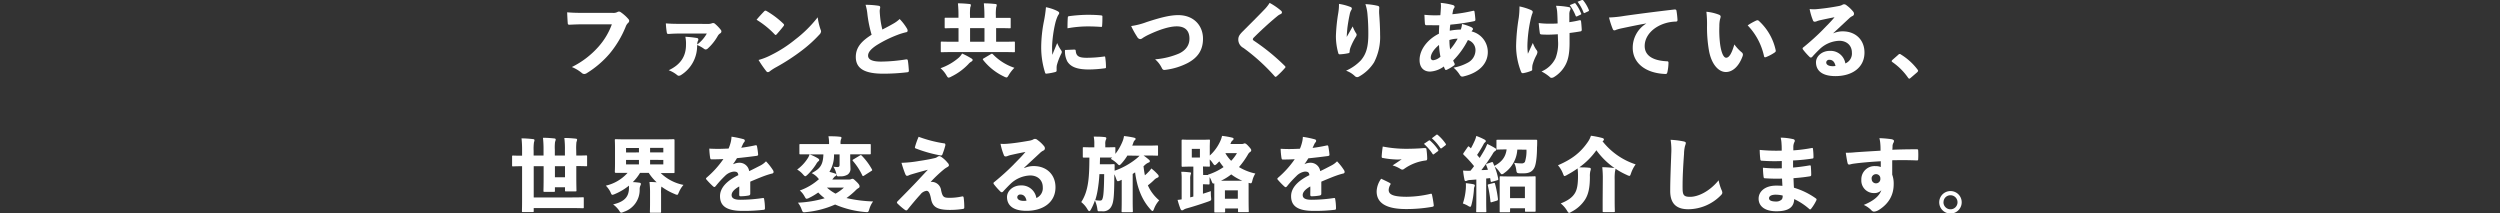
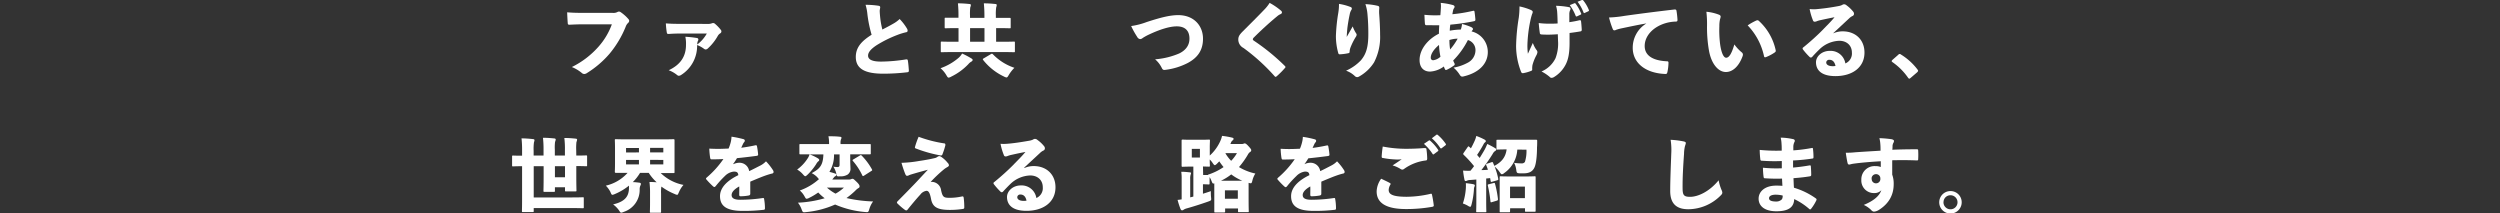
<svg xmlns="http://www.w3.org/2000/svg" id="レイヤー_1" data-name="レイヤー 1" viewBox="0 0 867.87 74.08">
  <rect x="0" y="0" width="867.87" height="74.08" fill="#333333" stroke="none" />
  <defs>
    <style>.cls-1{fill:#fff;}</style>
  </defs>
  <path class="cls-1" d="M202.33,8.44c-1.71,0-3.48.09-4.57.14-.5,0-.64-.08-.67-.56-.08-1-.17-2.6-.2-3.75,1.52.14,3.14.2,5.41.2h10.33a3,3,0,0,0,1.74-.31.87.87,0,0,1,.5-.14,1,1,0,0,1,.59.2,13.82,13.82,0,0,1,2.72,2.43,1,1,0,0,1,.25.59A1.09,1.09,0,0,1,218,8a3.32,3.32,0,0,0-.82,1.34,35.36,35.36,0,0,1-5.54,9.27,33.71,33.71,0,0,1-7.84,6.72,1.77,1.77,0,0,1-1,.36,1.39,1.39,0,0,1-.9-.42,13.18,13.18,0,0,0-3.39-2,30,30,0,0,0,9.38-7.2,24.1,24.1,0,0,0,4.51-7.62Z" />
  <path class="cls-1" d="M245.53,8.3a3.79,3.79,0,0,0,1.63-.22,1,1,0,0,1,.42-.08.92.92,0,0,1,.5.16,13.78,13.78,0,0,1,2.16,2.22.8.8,0,0,1,.19.53.78.78,0,0,1-.36.64,2.52,2.52,0,0,0-.9.93,17.32,17.32,0,0,1-3.5,4.39,1.14,1.14,0,0,1-.7.31,1.11,1.11,0,0,1-.59-.25A9.69,9.69,0,0,0,242,15.64,11.9,11.9,0,0,1,236.49,26a1.71,1.71,0,0,1-.84.31A1.13,1.13,0,0,1,235,26a10.25,10.25,0,0,0-2.86-1.62c4.28-2,6-5,6-8.8a11.49,11.49,0,0,0-.22-2.82,36.58,36.58,0,0,1,4.06.44.52.52,0,0,1,.45.54.8.8,0,0,1-.11.39,2.46,2.46,0,0,0-.26,1.31,12.36,12.36,0,0,0,3.31-3.8l-9.1,0c-1.68,0-2.94.06-4,.14-.5,0-.7,0-.78-.44a27.66,27.66,0,0,1-.34-3.22c1.46.11,2.49.16,4.51.16Z" />
-   <path class="cls-1" d="M271.88,8.16c.2.2.31.34.31.51a1,1,0,0,1-.23.45c-.64.84-1.65,2-2.29,2.74-.17.17-.28.28-.42.28s-.23-.11-.39-.28a30.57,30.57,0,0,0-6.22-5c.81-1,1.85-2.1,2.63-2.92.17-.16.28-.25.45-.25a1.06,1.06,0,0,1,.45.17A30.09,30.09,0,0,1,271.88,8.16Zm-4.14,10.92A44.06,44.06,0,0,0,276,13.76,42.54,42.54,0,0,0,283.86,6a21.22,21.22,0,0,0,1,4.26,1.57,1.57,0,0,1,.17.64,1.7,1.7,0,0,1-.56,1.09,45.61,45.61,0,0,1-6.27,5.66,71.82,71.82,0,0,1-8.71,5.65,16.84,16.84,0,0,0-2.27,1.46,1,1,0,0,1-.64.28.62.62,0,0,1-.48-.22,37.39,37.39,0,0,1-2.77-4A21.81,21.81,0,0,0,267.74,19.08Z" />
  <path class="cls-1" d="M305,2c.39.06.56.23.56.54s-.17.81-.17,1.26.08,1.34.14,2a29,29,0,0,0,.78,4.45c1.32-.67,2.75-1.43,3.73-2a10.57,10.57,0,0,0,2.27-1.65,17.41,17.41,0,0,1,2.57,3.36,1.37,1.37,0,0,1,.2.67.53.53,0,0,1-.51.56,21.65,21.65,0,0,0-3,.92,41.49,41.49,0,0,0-7.31,3.62c-1.88,1.26-2.91,2.4-2.91,3.58s1.09,2.1,4.62,2.07a57.32,57.32,0,0,0,8.37-.73c.53-.11.76,0,.81.34.17.92.28,2.32.36,3.47,0,.45-.13.56-.5.62a69.78,69.78,0,0,1-8.37.5c-6.36,0-9.55-1.68-9.55-5.82,0-3.5,2.27-5.66,5.49-7.7a42.58,42.58,0,0,1-1.46-7.11,16.21,16.21,0,0,0-.64-3.28A29.62,29.62,0,0,1,305,2Z" />
  <path class="cls-1" d="M332.75,9.76H332c-2.57,0-3.47.06-3.66.06-.37,0-.4,0-.4-.4V6.51c0-.33,0-.36.4-.36.19,0,1.09,0,3.66,0h.73V5.42a38.59,38.59,0,0,0-.19-4.26c1.37,0,2.68.09,4,.23.34,0,.5.19.5.36a3,3,0,0,1-.22.84,18.88,18.88,0,0,0-.08,2.83V6.2h5V5.42c0-1.54-.06-2.66-.2-4.26,1.34,0,2.69.09,4,.23.34,0,.48.19.48.36a3.82,3.82,0,0,1-.2.84,16.78,16.78,0,0,0-.11,2.83V6.2h1.09c2.61,0,3.5,0,3.7,0s.36,0,.36.36V9.42c0,.37,0,.4-.36.4s-1.09-.06-3.7-.06H345.8v4.73h2.74c2.38,0,3.2-.05,3.39-.05.37,0,.39,0,.39.39v2.94c0,.33,0,.36-.39.36-.19,0-1-.05-3.39-.05H330.37c-2.38,0-3.22.05-3.39.05-.36,0-.39,0-.39-.36V14.83c0-.37,0-.39.39-.39.17,0,1,.05,3.39.05h2.38Zm4.48,10.53c.31.19.42.33.42.53s-.17.42-.47.59a3.49,3.49,0,0,0-1,.84,20.54,20.54,0,0,1-6,4.37,2.17,2.17,0,0,1-.87.33c-.28,0-.45-.28-.81-.89a9.36,9.36,0,0,0-2-2.38A19.45,19.45,0,0,0,332.86,20,6.51,6.51,0,0,0,334,18.58,30.18,30.18,0,0,1,337.23,20.29Zm-.47-5.8h5V9.76h-5ZM344,18.78c.33-.2.44-.17.73.11a18.52,18.52,0,0,0,7.42,4.65A12.49,12.49,0,0,0,350.22,26c-.36.61-.53.89-.81.89a2.29,2.29,0,0,1-.84-.3,20.2,20.2,0,0,1-7.25-5.74c-.22-.31-.17-.4.17-.59Z" />
-   <path class="cls-1" d="M366.88,3.74c.68.34.82.53.82.81s-.26.53-.51,1a14.32,14.32,0,0,0-.87,2.57,42.71,42.71,0,0,0-1.09,8c0,.93,0,1.91.09,2.92.5-1.26.89-2.19,1.68-4.09a13.39,13.39,0,0,0,1.37,2.49,1.53,1.53,0,0,1,.25.59,1.8,1.8,0,0,1-.25.7,20.76,20.76,0,0,0-1.49,3.92,5.47,5.47,0,0,0-.08,1.09c0,.31,0,.67,0,.84s-.11.31-.45.42a20.18,20.18,0,0,1-3,.56.4.4,0,0,1-.53-.28,29,29,0,0,1-1.37-8.85,47.58,47.58,0,0,1,.92-8.93,43.42,43.42,0,0,0,.73-5A15.63,15.63,0,0,1,366.88,3.74Zm6.05,13.47c.39,0,.48.14.51.42.16,1.85,1.06,2.43,3.83,2.43a43.77,43.77,0,0,0,6-.44c.34-.06.37,0,.42.36a24,24,0,0,1,.25,3.28c0,.33,0,.42-.56.47a43.54,43.54,0,0,1-5.32.39c-4.11,0-6.32-.86-7.53-2.77a7.44,7.44,0,0,1-.81-4ZM370.69,6.09c0-.33.14-.42.37-.47a52.6,52.6,0,0,1,6.32-.48c2.05,0,3.36.06,4.54.17.7.05.78.14.78.39,0,1.06,0,2.13-.11,3.28,0,.3-.14.39-.36.36-1.63-.11-2.94-.17-4.76-.17a39.73,39.73,0,0,0-6.89.65C370.58,8.33,370.61,7,370.69,6.09Z" />
  <path class="cls-1" d="M398.13,7.63C402.56,6.2,406,5.25,409,5.25c5.57,0,8.62,3.78,8.62,8.18,0,4.06-1.9,6.61-5.29,8.43a23.08,23.08,0,0,1-7.7,2.38c-.73.11-1,0-1.32-.65a9.13,9.13,0,0,0-2.32-3,26.48,26.48,0,0,0,8.29-2c2.12-1,3.64-2.66,3.64-5.18s-1.29-4.26-4.4-4.26c-2.55,0-6,1.12-9.63,2.83a17.43,17.43,0,0,0-2.19,1.2,1.51,1.51,0,0,1-.92.4,1.4,1.4,0,0,1-1-.76,28.75,28.75,0,0,1-2.1-3.78A25.22,25.22,0,0,0,398.13,7.63Z" />
  <path class="cls-1" d="M444.78,3.77a.85.85,0,0,1,.25.5.67.67,0,0,1-.45.62,4.43,4.43,0,0,0-1.2.75C440.5,8,437.53,10.77,435.29,13a1.1,1.1,0,0,0-.37.62c0,.19.09.33.39.53A72.2,72.2,0,0,1,446,22.86c.17.17.25.28.25.42s-.08.2-.22.37a30,30,0,0,1-2.69,2.71c-.22.2-.36.31-.53.31s-.22-.08-.36-.25a67.68,67.68,0,0,0-10.78-9.77,3.28,3.28,0,0,1-1.8-2.89c0-1.06.4-1.68,1.4-2.71,2.69-2.69,5.35-5.32,7.59-7.67A13,13,0,0,0,440.75,1,22.68,22.68,0,0,1,444.78,3.77Z" />
  <path class="cls-1" d="M468.69,2.37c.45.14.59.33.59.59a.94.94,0,0,1-.2.56A4.34,4.34,0,0,0,468.55,5c-.36,1.63-.62,3.25-.81,4.71-.09,1-.2,2.12-.22,3.1.72-1.26,1.37-2.38,2.07-3.64a11.43,11.43,0,0,0,1.17,2.38.85.85,0,0,1,.2.51,1.61,1.61,0,0,1-.31.78,21.82,21.82,0,0,0-1.76,3.47,4.83,4.83,0,0,0-.37,1.57c0,.42-.11.51-.44.59a18.83,18.83,0,0,1-3,.39.5.5,0,0,1-.5-.42,21.78,21.78,0,0,1-.82-6,60.25,60.25,0,0,1,.82-7.95,18.17,18.17,0,0,0,.25-3.14A18.66,18.66,0,0,1,468.69,2.37ZM478.18,2c.62.14.67.39.62,1a12.62,12.62,0,0,0,0,2.1c.14,1.79.3,4.54.3,7A19.12,19.12,0,0,1,477,21.66a14.47,14.47,0,0,1-5.18,4.9,1.46,1.46,0,0,1-.7.22,1.27,1.27,0,0,1-.84-.42,8.34,8.34,0,0,0-3-1.82,16,16,0,0,0,5.16-3.61c1.68-2,2.57-4.31,2.57-9a72.5,72.5,0,0,0-.33-7.39A15,15,0,0,0,474,1.44,23,23,0,0,1,478.18,2Z" />
  <path class="cls-1" d="M504.25,1.72c.53.14.7.37.7.62a.85.85,0,0,1-.2.53,2,2,0,0,0-.33.84c-.09.34-.14.73-.23,1.23a53.06,53.06,0,0,0,7.12-1.17c.36-.09.53,0,.56.28.14.84.25,2,.3,2.6s-.13.65-.7.76a71.49,71.49,0,0,1-8,1.15,18,18,0,0,0-.19,2.1,22.84,22.84,0,0,1,3.83-.4,6.7,6.7,0,0,0,.42-1.93,18.07,18.07,0,0,1,3.22,1.09c.37.2.59.42.59.65a.54.54,0,0,1-.11.33,3.92,3.92,0,0,0-.37.51,7.35,7.35,0,0,1,5.63,7.14c0,4.09-3.08,7.19-8.31,8.45a2.22,2.22,0,0,1-.54.09c-.44,0-.67-.25-1-.79a10.45,10.45,0,0,0-2.05-2.32,16.14,16.14,0,0,0,4.93-1.71,4.89,4.89,0,0,0,2.69-4.45,3.62,3.62,0,0,0-2.63-3.42A28.05,28.05,0,0,1,504.47,21c.12.36.28.64.45,1a.74.74,0,0,1,.09.31.61.61,0,0,1-.34.48,14.72,14.72,0,0,1-2.35,1.4,1.18,1.18,0,0,1-.37.11.37.37,0,0,1-.3-.22,6.48,6.48,0,0,1-.42-1,8.82,8.82,0,0,1-4.79,1.77c-2.21,0-3.64-1.43-3.64-4,0-3.81,3-7.33,6.72-9.15,0-1,.06-2,.11-2.94-1.23.05-2,0-2.57,0-.73,0-1.29,0-1.85,0-.34,0-.54-.17-.56-.62-.09-1-.11-2-.17-3a37.8,37.8,0,0,0,5.54.14c.09-1,.17-2.22.2-3A7.82,7.82,0,0,0,500.14,1,24,24,0,0,1,504.25,1.72ZM496.69,20a.83.83,0,0,0,.81.92,4.55,4.55,0,0,0,2.55-1.23,25.14,25.14,0,0,1-.5-4.09C497.7,17.15,496.69,18.75,496.69,20Zm9.3-6.58a9.92,9.92,0,0,0-2.83.47,20.75,20.75,0,0,0,.25,3.28A21.3,21.3,0,0,0,506,13.46Z" />
  <path class="cls-1" d="M531.3,3.4c.5.23.78.4.78.76a1.76,1.76,0,0,1-.22.73,21.55,21.55,0,0,0-.62,2.38,46.76,46.76,0,0,0-1,8.31,20.53,20.53,0,0,0,.17,3.08c.53-1.14,1-2.18,1.71-3.75a10.1,10.1,0,0,0,1.23,2.38,1.33,1.33,0,0,1,.37.81,3,3,0,0,1-.4,1.15A16,16,0,0,0,532,22.56a6.9,6.9,0,0,0-.09.78,7,7,0,0,0,0,.81c0,.23-.08.34-.44.48a13,13,0,0,1-2.61.75.64.64,0,0,1-.81-.42A24.62,24.62,0,0,1,526.31,16a67.24,67.24,0,0,1,.93-9.85,29.46,29.46,0,0,0,.25-3.92A20.16,20.16,0,0,1,531.3,3.4Zm9.49,8.49c-1.23.08-2.32.14-3.19.14s-1.48,0-2.35-.06c-.45,0-.67-.17-.7-.47-.14-.93-.28-2.16-.39-3.5a28.33,28.33,0,0,0,3.77.22c.76,0,1.88,0,2.8-.08-.05-2-.08-2.86-.16-4a9.94,9.94,0,0,0-.4-2.13,28.28,28.28,0,0,1,4.54.48c.39.11.5.31.5.53a1.48,1.48,0,0,1-.22.67,3.55,3.55,0,0,0-.2,1.32c0,.76,0,1.74,0,2.69,1.31-.2,2.4-.39,3.41-.65.42-.08.59,0,.65.28.11.84.19,1.91.25,2.94,0,.45-.14.56-.42.62-1.12.2-2.41.39-3.81.56l0,3.5c0,3.58-.48,5.71-1.29,7.34a10.85,10.85,0,0,1-4,4.39,1.78,1.78,0,0,1-.9.34.84.84,0,0,1-.73-.34,14.81,14.81,0,0,0-2.82-1.87A9.51,9.51,0,0,0,540,20.2a14.25,14.25,0,0,0,.87-6Zm5.74-10.75c.2-.09.31-.06.45.14a14.45,14.45,0,0,1,1.87,3.33.28.28,0,0,1-.14.47l-1.23.59c-.25.11-.39.06-.5-.19a15.65,15.65,0,0,0-2.05-3.7ZM549.16,0c.2-.08.31,0,.48.17a12.8,12.8,0,0,1,1.9,3.22c.11.23.11.42-.17.53l-1.17.54a.76.76,0,0,1-.25.08c-.12,0-.17-.08-.23-.22a14.33,14.33,0,0,0-2.07-3.7Z" />
  <path class="cls-1" d="M571.48,8.14c-3.47.61-6,1.17-8.48,1.68a19.17,19.17,0,0,0-1.88.5,1.56,1.56,0,0,1-.7.22c-.2,0-.42-.11-.56-.47a28.51,28.51,0,0,1-1.29-4A39.89,39.89,0,0,0,564,5.5c4.12-.58,9.8-1.34,17.36-2.21.42,0,.56.14.62.39a29.07,29.07,0,0,1,.36,3.22c0,.48-.17.59-.59.59a14.21,14.21,0,0,0-3.3.48c-4.62,1.29-7.5,4.53-7.5,8,0,3.19,2.63,5,7.42,5.29.53,0,.86,0,.84.53a16.08,16.08,0,0,1-.37,3.22c-.11.45-.22.7-.7.67-6.89-.25-11.34-3.81-11.34-9.07a9.84,9.84,0,0,1,4.68-8.43Z" />
  <path class="cls-1" d="M596.76,5.11c.34.14.56.37.56.59a3,3,0,0,1-.19.9,10.18,10.18,0,0,0-.26,2.46,39.33,39.33,0,0,0,.17,5.46c.34,3.33,1.18,5.52,2.19,5.52s1.9-1.38,2.85-4.62a14.16,14.16,0,0,0,2.58,2.77,1,1,0,0,1,.39.75,1.58,1.58,0,0,1-.11.56C603.68,23,601.5,25,599.14,25c-2.57,0-5.06-2.71-5.9-7.58A47,47,0,0,1,592.59,9a37.88,37.88,0,0,0-.22-4.92A16.27,16.27,0,0,1,596.76,5.11Zm13,2a.73.73,0,0,1,.34-.08.67.67,0,0,1,.42.16,19.24,19.24,0,0,1,5.91,10.25c.08.42-.06.56-.36.79a15.48,15.48,0,0,1-3,1.59c-.39.14-.62.09-.7-.36A22.17,22.17,0,0,0,606.7,8.81,20.55,20.55,0,0,1,609.75,7.1Z" />
  <path class="cls-1" d="M636.47,11.55a7.91,7.91,0,0,1,3.19-.67c4.56,0,7.59,3,7.59,7.36,0,5.18-4.23,8.18-10.08,8.18-4.76,0-6.75-2-6.75-4.82,0-2,2-3.94,4.79-3.94a5.17,5.17,0,0,1,5.4,4.36,3.71,3.71,0,0,0,2.27-3.78c0-2.43-1.76-4.08-4.37-4.08a10.35,10.35,0,0,0-6.86,2.94c-.67.64-1.85,1.84-2.43,2.52-.23.25-.4.36-.59.36a.79.79,0,0,1-.53-.31,21.54,21.54,0,0,1-2.22-2.52.47.47,0,0,1,.17-.73c2.27-1.84,4.68-4,6.55-5.9,1.6-1.66,3-3,4.26-4.54-1.65.31-3.33.67-4.82,1a8,8,0,0,0-1.28.36,2,2,0,0,1-.73.2c-.34,0-.56-.11-.7-.56a20.83,20.83,0,0,1-1.12-3.84,13.19,13.19,0,0,0,2.15.06,76.29,76.29,0,0,0,7.76-1.07,4.91,4.91,0,0,0,1.34-.39,1.39,1.39,0,0,1,.62-.25,1.27,1.27,0,0,1,.95.36A11.83,11.83,0,0,1,643.3,4a1.18,1.18,0,0,1,.31.79.8.8,0,0,1-.48.75,4.16,4.16,0,0,0-1.2.84l-5.52,5.13Zm-1.37,9.21a1,1,0,0,0-1.13.9c0,.67.59,1.29,2.22,1.32a4.67,4.67,0,0,0,1-.09C636.91,21.55,636.22,20.76,635.1,20.76Z" />
  <path class="cls-1" d="M659,19a.59.59,0,0,1,.9-.08,21,21,0,0,1,5.71,5.15c.22.28.25.39.25.5s-.08.31-.36.56L663.32,27c-.25.22-.39.31-.5.31s-.28-.09-.45-.34a21.33,21.33,0,0,0-5.41-5.4c-.16-.14-.28-.26-.28-.34s.06-.2.25-.42Z" />
  <path class="cls-1" d="M200.06,54c2.35,0,3.16-.05,3.36-.05.36,0,.39,0,.39.39v3c0,.34,0,.37-.39.37-.2,0-1-.06-3.36-.06v3.39c0,3.08.06,4.82.06,5,0,.37,0,.4-.4.4H196.5c-.33,0-.36,0-.36-.4V65h-3.5v1.21c0,.36,0,.39-.39.39h-3.19c-.37,0-.4,0-.4-.39,0-.2.06-1.85.06-4.87V57.7h-3.44V68.54h13.18c2.69,0,3.62-.06,3.81-.06.37,0,.39,0,.39.37V71.9c0,.36,0,.39-.39.39-.19,0-1.12-.06-3.81-.06H185.28v1c0,.36,0,.39-.4.39h-3.33c-.33,0-.36,0-.36-.39,0-.2.05-1.43.05-3.84V57.7c-2.12,0-2.91.06-3.08.06-.36,0-.39,0-.39-.37v-3c0-.36,0-.39.39-.39.17,0,1,.05,3.08.05v-1.7a37.5,37.5,0,0,0-.19-4.32,38.06,38.06,0,0,1,4,.26c.33,0,.5.19.5.36a4.16,4.16,0,0,1-.19.81,17,17,0,0,0-.11,2.89V54h3.44v-2a36,36,0,0,0-.2-4.17c1.35,0,2.61.09,3.92.23.34,0,.51.19.51.36a3.44,3.44,0,0,1-.23.84,15.09,15.09,0,0,0-.08,2.74v2h3.5V52.1a30.6,30.6,0,0,0-.2-4.2c1.35,0,2.61.09,3.92.23.34,0,.51.19.51.36a3.44,3.44,0,0,1-.23.84,19.22,19.22,0,0,0-.08,2.77Zm-7.42,7.54h3.5V57.7h-3.5Z" />
  <path class="cls-1" d="M217.67,60c-2.66,0-3.61,0-3.84,0s-.39,0-.39-.39.06-1.06.06-2.83V51.51c0-1.73-.06-2.6-.06-2.8,0-.36,0-.39.39-.39s1.18.06,3.84.06h12.24c2.69,0,3.64-.06,3.86-.06s.39,0,.39.39c0,.17,0,1.07,0,2.8v5.35c0,1.77,0,2.63,0,2.83,0,.36,0,.39-.39.39s-1.17,0-3.86,0h-.54a15.57,15.57,0,0,0,7.9,4.11,9.26,9.26,0,0,0-1.54,2.44c-.31.67-.39,1-.67,1a2.5,2.5,0,0,1-.84-.28,21.06,21.06,0,0,1-4.62-2.58,12,12,0,0,0-.11,2.47v3.11c0,1.93,0,2.91,0,3.1,0,.37,0,.4-.39.4H226c-.37,0-.39,0-.39-.4,0-.22.05-1.17.05-3.1V67.17a30.33,30.33,0,0,0-.2-4c.9,0,1.69.05,2.5.11A16.47,16.47,0,0,1,225.2,60h-3a16.57,16.57,0,0,1-2.52,3.22c.75,0,1.54.11,2.21.19.39.06.59.14.59.45a1.1,1.1,0,0,1-.17.56,3.16,3.16,0,0,0-.25,1.26,8,8,0,0,1-5.52,7.87,2.88,2.88,0,0,1-.86.28c-.31,0-.45-.25-.84-.87a9.29,9.29,0,0,0-2-2c4.23-1,5.51-2.88,5.51-5.82,0-.22,0-.48,0-.7a20.28,20.28,0,0,1-4.88,2.91,2.88,2.88,0,0,1-.86.28c-.28,0-.42-.25-.71-1a8.74,8.74,0,0,0-1.59-2.18A14.43,14.43,0,0,0,217.87,60Zm4.14-7.09V51.37h-4.48v1.57Zm-4.48,4.17h4.48V55.52h-4.48Zm12.94-5.74h-4.59v1.57h4.59Zm-4.59,4.15v1.59h4.59V55.52Z" />
  <path class="cls-1" d="M254.6,57a4.66,4.66,0,0,1,2-.5,3.38,3.38,0,0,1,3.47,2.91c1.37-.64,2.86-1.43,4-2A7.22,7.22,0,0,0,265.91,56a19.29,19.29,0,0,1,2.38,3,1.38,1.38,0,0,1,.26.7.57.57,0,0,1-.48.54c-.64.14-1.23.33-1.68.47-1.68.56-3.16,1.18-5.94,2.35,0,1.46,0,2.94,0,4.18,0,.36-.14.56-.61.64a15.89,15.89,0,0,1-2.77.25c-.28,0-.45-.14-.45-.5,0-.84.05-2.07,0-2.91-1.77,1-2.64,2-2.64,3s.79,1.63,3,1.63a53.93,53.93,0,0,0,7.75-.59c.37-.06.48,0,.53.33a18.65,18.65,0,0,1,.29,3.2c0,.33-.12.5-.34.53a59.51,59.51,0,0,1-7.37.39c-5.29,0-7.89-1.46-7.89-5.12,0-2.72,2.13-5.24,6.35-7.28-.08-1-.56-1.26-1.59-1.24a5.07,5.07,0,0,0-3.05,1.52,35.85,35.85,0,0,0-3.19,3.5c-.2.22-.34.33-.48.33s-.28-.08-.5-.28a26.15,26.15,0,0,1-2.3-2.38.35.35,0,0,1-.11-.22c0-.14.11-.28.3-.45a32.87,32.87,0,0,0,5.75-6.38c-1.4.08-2.81.11-4.15.11-.28,0-.36-.14-.45-.51a26.69,26.69,0,0,1-.3-3.22c1,.06,2,.09,3,.09,1.26,0,2.52-.06,3.7-.11a14.75,14.75,0,0,0,.76-2.27,9.5,9.5,0,0,0,.25-1.85,33.27,33.27,0,0,1,4.2.87.54.54,0,0,1,.42.53.79.79,0,0,1-.23.5,3.23,3.23,0,0,0-.45.73c-.19.42-.33.7-.56,1.21,1.18-.14,3.11-.45,4.85-.84.42-.09.53,0,.61.3a25.25,25.25,0,0,1,.4,2.86c0,.31-.09.42-.56.5-2.35.31-4.68.59-6.78.79a22.72,22.72,0,0,1-1.31,2Z" />
  <path class="cls-1" d="M281.06,53.59A16.54,16.54,0,0,1,284,55c.22.17.39.34.39.51a.51.51,0,0,1-.28.47,3.26,3.26,0,0,0-.78,1,20,20,0,0,1-2.94,3.61c-.43.4-.65.59-.84.59s-.42-.22-.82-.67a7.81,7.81,0,0,0-2-1.65,14.38,14.38,0,0,0,3.55-3.73,5.4,5.4,0,0,0,.76-1.56c-2.19,0-3,0-3.14,0-.36,0-.39,0-.39-.39v-2.8c0-.34,0-.36.39-.36.17,0,1,0,3.5,0h6.41v-.25a12.47,12.47,0,0,0-.22-2.46c1.34,0,2.69,0,3.92.16.42,0,.62.17.62.37a2.28,2.28,0,0,1-.2.59,3.54,3.54,0,0,0-.14,1.31v.28h6.63c2.47,0,3.31,0,3.5,0,.34,0,.37,0,.37.36v2.8c0,.36,0,.39-.37.39-.19,0-1,0-3.5,0h-3.27v1.7c0,1.66.08,2.36.08,3.06a2.41,2.41,0,0,1-1,2.29,4.58,4.58,0,0,1-2.58.59c-1.15.06-1.15.06-1.37-1.09a6.87,6.87,0,0,0-1-2.27,8.2,8.2,0,0,0,1.43.14c.58,0,.75-.28.75-.81V53.59h-1.93a11,11,0,0,1-1.6,6.07c.65.17,1.18.31,1.77.51s.61.28.61.5-.11.39-.47.59c-.17.08-.34.33-.81.92l-.12.14h5.72a2,2,0,0,0,.81-.11,1.26,1.26,0,0,1,.5-.14c.31,0,.5.17,1.37,1s1.09,1.26,1.09,1.6-.13.5-.47.67a5,5,0,0,0-1,.84,26.22,26.22,0,0,1-3.08,2.57,47.41,47.41,0,0,0,9.24,1.18,8.54,8.54,0,0,0-1.29,2.6c-.36,1.18-.36,1.18-1.48,1.07A33.14,33.14,0,0,1,289.91,71a32.35,32.35,0,0,1-10.08,2.63c-1.12.14-1.15.12-1.57-1A8.25,8.25,0,0,0,277,70.36a39,39,0,0,0,9.29-1.54,16.87,16.87,0,0,1-2.24-2,21.78,21.78,0,0,1-3.16,1.88A2.17,2.17,0,0,1,280,69c-.25,0-.39-.25-.73-.87a7.15,7.15,0,0,0-1.62-2,20,20,0,0,0,6.66-3.95,3.77,3.77,0,0,1-.53-.59,6.87,6.87,0,0,0-2-1.48c2.71-1.48,3.94-2.6,4.06-6.52Zm6,11.53a14.93,14.93,0,0,0,3,2.1,14.3,14.3,0,0,0,2.91-2.1ZM298.48,54c.17-.11.25-.16.36-.16s.2.08.34.22a22.09,22.09,0,0,1,3.5,4.7c.17.34.14.4-.23.62L299.91,61c-.34.2-.42.17-.59-.17a21.82,21.82,0,0,0-3.19-4.9.49.49,0,0,1-.17-.31c0-.08.08-.16.28-.28Z" />
  <path class="cls-1" d="M319.09,55.88c2.49-.36,4-.67,5.4-1a2.34,2.34,0,0,0,1-.47,1,1,0,0,1,.64-.2c.2,0,.31.06.62.25A9.94,9.94,0,0,1,329,56.55a1.26,1.26,0,0,1,.42.79c0,.28-.2.47-.56.67a9.73,9.73,0,0,0-1,.64,46.86,46.86,0,0,0-4.79,4.51,4.48,4.48,0,0,1,.76,0,3.33,3.33,0,0,1,2.88,2.94c.51,2.29.9,2.57,2.89,2.57a19.58,19.58,0,0,0,4.25-.45c.51-.11.62,0,.7.48a26,26,0,0,1,.2,3.3c0,.34-.11.48-.53.54a29.43,29.43,0,0,1-4.43.33c-4.53,0-6.1-1.06-6.6-3.92-.42-2.15-.9-2.71-1.57-2.71a3.25,3.25,0,0,0-2.13,1.31c-1.46,1.57-3,3.45-4.45,5.24a.53.53,0,0,1-.45.25.88.88,0,0,1-.39-.14,21.37,21.37,0,0,1-2.69-2.3.44.44,0,0,1-.14-.3c0-.14.08-.28.28-.48,1.88-1.9,3.53-3.56,5.46-5.57,1.34-1.37,2.74-2.94,5-5.32-2.13.56-3.7,1-5.61,1.57a7.21,7.21,0,0,0-1,.36,1.22,1.22,0,0,1-.64.17c-.28,0-.45-.28-.59-.59a38.75,38.75,0,0,1-1.32-3.92A41.34,41.34,0,0,0,319.09,55.88Zm8.73-6.1c.31,0,.42.31.34.75a25,25,0,0,1-1,3.06.53.53,0,0,1-.7.36,46.54,46.54,0,0,1-8.54-2.41.39.39,0,0,1-.28-.53,26.07,26.07,0,0,1,1.26-3.53A44,44,0,0,0,327.82,49.78Z" />
  <path class="cls-1" d="M355.63,58.32a7.94,7.94,0,0,1,3.19-.67c4.56,0,7.59,3,7.59,7.36,0,5.18-4.23,8.18-10.08,8.18-4.76,0-6.75-2-6.75-4.82,0-2,2-4,4.79-4a5.17,5.17,0,0,1,5.4,4.37A3.72,3.72,0,0,0,362,65c0-2.44-1.76-4.09-4.37-4.09a10.4,10.4,0,0,0-6.86,2.94c-.67.65-1.85,1.85-2.43,2.52-.23.25-.4.37-.59.37a.83.83,0,0,1-.53-.31A24.58,24.58,0,0,1,345,63.92a.47.47,0,0,1,.17-.73c2.27-1.85,4.68-4,6.55-5.91,1.6-1.65,3-3,4.26-4.53-1.65.3-3.33.67-4.82,1a9.15,9.15,0,0,0-1.28.37,1.93,1.93,0,0,1-.73.19c-.34,0-.56-.11-.7-.56a20.66,20.66,0,0,1-1.12-3.83,14.35,14.35,0,0,0,2.15,0c2.1-.14,4.93-.56,7.76-1.06a4.91,4.91,0,0,0,1.34-.39,1.39,1.39,0,0,1,.62-.25,1.27,1.27,0,0,1,.95.36,11.53,11.53,0,0,1,2.27,2.13,1.16,1.16,0,0,1,.31.78.8.8,0,0,1-.48.76,4.1,4.1,0,0,0-1.2.84c-1.68,1.57-3.53,3.27-5.52,5.12Zm-1.37,9.21a1,1,0,0,0-1.12.9c0,.67.58,1.28,2.21,1.31a5.46,5.46,0,0,0,1-.08C356.08,68.31,355.38,67.53,354.26,67.53Z" />
-   <path class="cls-1" d="M397,54a21.34,21.34,0,0,1,1.88,1.46.62.62,0,0,1,.28.56c0,.14-.11.34-.45.42a4.54,4.54,0,0,0-1.43,1,2.1,2.1,0,0,1-.31.25c.12,1.06.26,2.1.48,3.16.39-.33.76-.64,1.07-1a8.13,8.13,0,0,0,1.17-1.37A16.81,16.81,0,0,1,402,60.64a.82.82,0,0,1,.23.56c0,.25-.17.39-.48.51a3.2,3.2,0,0,0-1.12.78,20.55,20.55,0,0,1-2.15,1.85,14.26,14.26,0,0,0,3.94,5.21,9.09,9.09,0,0,0-1.82,3c-.19.48-.33.7-.5.7s-.34-.14-.59-.42c-3.19-3.44-4.81-7.9-5.46-13-.28.2-.56.36-.84.56v9.38c0,2.18.06,3.33.06,3.5,0,.36,0,.39-.37.39h-3.16c-.36,0-.39,0-.39-.39,0-.2.05-1.32.05-3.5V62.41l-.53.25a2.08,2.08,0,0,1-.78.25c-.28,0-.39-.25-.65-.95a10.64,10.64,0,0,0-.61-1.46c0,7.76-.25,9.75-1,11.12a3.18,3.18,0,0,1-3.2,1.73c-.33,0-.56,0-1.06,0s-.53-.09-.64-.9a10.37,10.37,0,0,0-.84-2.86,18.27,18.27,0,0,1-1.35,3.08c-.22.42-.42.62-.59.62s-.39-.2-.61-.59a9,9,0,0,0-2.19-2.55c2.58-3.92,2.8-8.84,2.83-15.45l-1.87,0c-.4,0-.42,0-.42-.39V51.49c0-.37,0-.4.42-.4.16,0,.89.06,3.08.06h.5V50.06a12.5,12.5,0,0,0-.2-2.63c1.32,0,2.47,0,3.81.16.34,0,.56.17.56.4a1.26,1.26,0,0,1-.17.56,3.43,3.43,0,0,0-.19,1.51v1.09c2.18,0,2.94-.06,3.13-.06.34,0,.37,0,.37.4v1.93a18.13,18.13,0,0,0,2.55-4.48,7.69,7.69,0,0,0,.44-1.71,29.21,29.21,0,0,1,3.36.53c.48.11.68.25.68.45a.58.58,0,0,1-.23.42,1.81,1.81,0,0,0-.56.92c-.11.34-.25.68-.39,1h5.49c2.15,0,2.91-.06,3.08-.06.36,0,.39,0,.39.4v2.8c0,.33,0,.36-.39.36-.17,0-.93-.06-3.08-.06Zm-15.34,6.44a49.79,49.79,0,0,1-.64,5.72,22.79,22.79,0,0,1-.82,3.33,12,12,0,0,0,1.6.14c.67,0,.84-.2,1.06-1.09s.4-2.86.45-8.1ZM391.38,54a18.24,18.24,0,0,1-2,2.69c-.39.42-.59.65-.81.65s-.42-.23-.84-.65a10.27,10.27,0,0,0-2.13-1.54c.17-.17.33-.31.5-.47-.47,0-1.2,0-2.29,0h-1.94c0,.78-.05,1.57-.05,2.35h3c1.23,0,1.54-.06,1.73-.06.34,0,.39.06.39.4,0,.58,0,1.23,0,1.9a25.5,25.5,0,0,0,7.56-4.2,11.09,11.09,0,0,0,1.09-1Z" />
  <path class="cls-1" d="M416.83,48.52c1.94,0,2.61-.06,2.8-.06.37,0,.4,0,.4.37s-.06,1-.06,2.49V54a15.18,15.18,0,0,0,3.61-4.92,9.11,9.11,0,0,0,.65-1.91,26.71,26.71,0,0,1,3.55.62c.37.11.45.22.45.42a.66.66,0,0,1-.34.53,1.66,1.66,0,0,0-.58.84,4,4,0,0,1-.2.42h3.78a2.28,2.28,0,0,0,.81-.11.71.71,0,0,1,.39-.11c.28,0,.59.16,1.35,1s.92,1.09.92,1.34a.65.65,0,0,1-.36.62,2.6,2.6,0,0,0-.84,1A28.53,28.53,0,0,1,430.11,58a18.52,18.52,0,0,0,5.68,2.24,8.29,8.29,0,0,0-1,2.32c-.19.79-.28,1.07-.61,1.07a2.65,2.65,0,0,1-.73-.17c0,.45,0,1.2,0,2.44v2.6c0,3.81.06,4.59.06,4.76,0,.36,0,.39-.39.39h-2.94c-.37,0-.4,0-.4-.39v-.9h-4.48v1c0,.36,0,.39-.39.39H421.9c-.33,0-.36,0-.36-.39,0-.2,0-1,0-4.79V66.33c0-1.32,0-2.16,0-2.66-.56.16-.62,0-1-.93a6.22,6.22,0,0,0-.64-1.26v2.16c0,.36,0,.39-.36.39s-.73-.06-1.94-.06v3.28c.9-.28,1.8-.56,2.75-.9a16.76,16.76,0,0,0,.08,2.27c.09.93.09.95-1,1.35-2.61.92-5.35,1.79-7.57,2.4a4.06,4.06,0,0,0-.92.4.88.88,0,0,1-.59.25c-.22,0-.39-.14-.56-.53a27.63,27.63,0,0,1-1-3.11c.5,0,1-.11,1.42-.17V62.13a15.35,15.35,0,0,0-.14-2.5c1.07,0,1.91.09,2.95.2.3,0,.44.11.44.31a1.43,1.43,0,0,1-.14.5,4.71,4.71,0,0,0-.14,1.49v6.38c.37-.08.73-.17,1.09-.28V57.84h-.89c-1.93,0-2.61.06-2.83.06s-.36,0-.36-.39c0-.2,0-1,0-2.47V51.32c0-1.51,0-2.27,0-2.49s0-.37.36-.37.9.06,2.83.06Zm-3.1,3.16v3h2.82v-3Zm3.94,9.07c.56,0,1.15,0,1.71,0l-.08-.09A20.67,20.67,0,0,0,424.76,58a21.93,21.93,0,0,1-1.49-2c-.25.28-.53.56-.81.84s-.59.5-.75.5-.4-.25-.76-.78a6.75,6.75,0,0,0-1-1.2c0,1.26.06,1.93.06,2.1,0,.36,0,.39-.4.39l-2-.06Zm13.61,2a17.56,17.56,0,0,1-3.86-2.21,17.69,17.69,0,0,1-3.59,2.21ZM429.71,69V66.07h-4.48V69ZM425.4,53.22a13.11,13.11,0,0,0,2,2.61,13.56,13.56,0,0,0,2-2.66h-3.92Z" />
  <path class="cls-1" d="M452.84,57a4.66,4.66,0,0,1,2-.5,3.38,3.38,0,0,1,3.47,2.91c1.37-.64,2.86-1.43,3.95-2A7.22,7.22,0,0,0,464.15,56a19.29,19.29,0,0,1,2.38,3,1.38,1.38,0,0,1,.26.7.57.57,0,0,1-.48.54c-.64.14-1.23.33-1.68.47-1.68.56-3.16,1.18-5.94,2.35,0,1.46,0,2.94,0,4.18,0,.36-.14.56-.61.64a16,16,0,0,1-2.78.25c-.27,0-.44-.14-.44-.5,0-.84.05-2.07,0-2.91-1.76,1-2.63,2-2.63,3s.79,1.63,3,1.63a53.93,53.93,0,0,0,7.75-.59c.37-.06.48,0,.53.33a18.69,18.69,0,0,1,.28,3.2c0,.33-.11.5-.33.53a59.51,59.51,0,0,1-7.37.39c-5.29,0-7.89-1.46-7.89-5.12,0-2.72,2.13-5.24,6.35-7.28-.08-1-.55-1.26-1.59-1.24A5.07,5.07,0,0,0,450,61.15a36,36,0,0,0-3.2,3.5c-.19.22-.33.33-.47.33s-.28-.08-.51-.28a26.08,26.08,0,0,1-2.29-2.38.3.3,0,0,1-.11-.22c0-.14.11-.28.3-.45a32.84,32.84,0,0,0,5.74-6.38c-1.39.08-2.8.11-4.14.11-.28,0-.36-.14-.45-.51a26.69,26.69,0,0,1-.3-3.22c1,.06,2,.09,3,.09,1.26,0,2.52-.06,3.7-.11a13.73,13.73,0,0,0,.75-2.27,8.7,8.7,0,0,0,.26-1.85,33.27,33.27,0,0,1,4.2.87.55.55,0,0,1,.42.53.79.79,0,0,1-.23.5,2.91,2.91,0,0,0-.45.73c-.19.42-.33.7-.56,1.21,1.18-.14,3.11-.45,4.85-.84.42-.09.53,0,.61.3a27.76,27.76,0,0,1,.4,2.86c0,.31-.09.42-.56.5-2.36.31-4.68.59-6.78.79a20.77,20.77,0,0,1-1.32,2Z" />
  <path class="cls-1" d="M482.5,63.53c.27.16.3.36.19.53a3.92,3.92,0,0,0-.61,1.85c0,1.51,1.28,2.4,6.32,2.4a37.18,37.18,0,0,0,8.1-1c.41-.12.53-.06.61.28a35.63,35.63,0,0,1,.62,3.72c0,.28-.12.39-.51.48a51.17,51.17,0,0,1-9.12.78c-6.31,0-10.2-1.76-10.2-6.13a7.88,7.88,0,0,1,1.57-4.4C480.54,62.55,481.74,63.11,482.5,63.53ZM488,51.65c2.38,0,4.37-.08,6.3-.25.56,0,.81,0,.87.31a25.19,25.19,0,0,1,.28,3.3c0,.54-.17.68-.51.7a16.17,16.17,0,0,0-7.61,3,1,1,0,0,1-.54.17,1.1,1.1,0,0,1-.47-.14,10.81,10.81,0,0,0-2.89-1.32c1.26-.81,2.44-1.62,3.17-2.13a11.68,11.68,0,0,1-2.27.06,28.39,28.39,0,0,1-4.28-.51c-.34,0-.4-.19-.4-.58.06-1,.17-2.1.37-3.39A42.29,42.29,0,0,0,488,51.65Zm8-2.85a.35.35,0,0,1,.19-.09.59.59,0,0,1,.29.14A15.93,15.93,0,0,1,499.24,52a.4.4,0,0,1,.08.22.32.32,0,0,1-.17.28l-1.34,1a.35.35,0,0,1-.22.11.3.3,0,0,1-.28-.19,17.1,17.1,0,0,0-3-3.48Zm2.63-2a.35.35,0,0,1,.2-.09c.11,0,.19.06.33.17a14.92,14.92,0,0,1,2.69,3,.4.4,0,0,1,.11.28.35.35,0,0,1-.17.28l-1.31,1a.45.45,0,0,1-.23.09.33.33,0,0,1-.27-.17A16.68,16.68,0,0,0,497.06,48Z" />
  <path class="cls-1" d="M508.87,65.32a16.71,16.71,0,0,0,0-1.74c.87.09,2,.25,2.55.37.39.08.56.22.56.39a1,1,0,0,1-.14.5,2.48,2.48,0,0,0-.17.93,27.65,27.65,0,0,1-.81,5.15c-.17.61-.25.87-.51.87a1.89,1.89,0,0,1-.69-.31,9.51,9.51,0,0,0-1.83-.84A21.27,21.27,0,0,0,508.87,65.32Zm17.86-13.39a10.62,10.62,0,0,1-4.56,8.15,1.52,1.52,0,0,1-.78.42c-.23,0-.42-.22-.79-.75a8.84,8.84,0,0,0-1.73-1.91A24.86,24.86,0,0,1,520.1,62c.08.4,0,.48-.37.59l-1.76.51c-.36.11-.45.08-.5-.28s-.12-.65-.17-1c-.48.06-.93.12-1.37.14v7.93c0,2.21.05,3.22.05,3.39,0,.36,0,.39-.39.39h-2.77c-.34,0-.37,0-.37-.39,0-.2.06-1.18.06-3.39V62.32l-2.18.17a2.67,2.67,0,0,0-1,.2,1.26,1.26,0,0,1-.56.16c-.23,0-.34-.22-.4-.56a30.87,30.87,0,0,1-.47-3.08,19.17,19.17,0,0,0,2.58.06c.41-.53.83-1,1.23-1.6a38.29,38.29,0,0,0-3.56-3.89.53.53,0,0,1-.2-.36.64.64,0,0,1,.17-.37l1.38-2c.14-.16.19-.25.27-.25s.17.09.31.2.37.33.54.5c.47-.84.89-1.68,1.34-2.69a8.3,8.3,0,0,0,.53-1.62,21.77,21.77,0,0,1,2.91,1.29c.28.17.39.31.39.53a.44.44,0,0,1-.25.39,1.88,1.88,0,0,0-.56.73,39.25,39.25,0,0,1-2.21,3.64c.28.36.59.7.9,1.06.61-1,1.23-2,1.79-3,.28-.54.56-1.15.84-1.85a26.66,26.66,0,0,1,2.74,1.45c.31.2.37.31.37.51s-.09.33-.34.45a2.71,2.71,0,0,0-.9,1.06,59.91,59.91,0,0,1-3.92,5.6c.76,0,1.52-.06,2.27-.11a13.44,13.44,0,0,0-.56-1.54c-.14-.37-.05-.45.31-.59l1.46-.48c.36-.14.47-.11.61.26s.28.64.42,1c2.44-1.29,3.89-2.92,4.26-5.72-2.19,0-2.94.06-3.14.06-.36,0-.39,0-.39-.39V48.91c0-.36,0-.39.39-.39.2,0,1,0,3.53,0h6.27c2.49,0,3.34,0,3.53,0,.36,0,.42,0,.42.42,0,.75,0,1.54-.06,2.15,0,3-.3,5.72-.84,6.95-.67,1.51-1.87,2.13-3.8,2.13-.51,0-.9,0-1.37,0-1-.06-1.07-.17-1.21-1.32a7.2,7.2,0,0,0-.73-2.32,19.49,19.49,0,0,0,2.47.19,1.37,1.37,0,0,0,1.28-.5,12.64,12.64,0,0,0,.54-4.26Zm-8.28,11.62c.42-.11.44-.08.56.31a35.31,35.31,0,0,1,1,5.21c0,.39,0,.45-.39.59l-1.68.5c-.39.14-.5.09-.53-.25a42.41,42.41,0,0,0-.9-5.43c-.08-.39,0-.45.37-.53Zm5.76,9.72c0,.39,0,.42-.39.42H521c-.37,0-.39,0-.39-.42,0-.2,0-1,0-5.24V65.37c0-2.66,0-3.58,0-3.78,0-.36,0-.39.39-.39.19,0,1,.06,3.33.06h5.07c2.29,0,3.1-.06,3.3-.06.37,0,.39,0,.39.39,0,.2,0,1.12,0,3.31v3c0,4.17,0,5,0,5.21,0,.36,0,.39-.39.39h-2.94c-.34,0-.36,0-.36-.39v-.81h-5.16Zm5.16-4.48v-4h-5.16v4Z" />
-   <path class="cls-1" d="M567.81,57.06a12,12,0,0,0-1.57,3c-.25.7-.33,1-.59,1a2.49,2.49,0,0,1-.84-.3,26,26,0,0,1-10.63-8.6,25,25,0,0,1-5.94,5.94c1.12,0,2.38,0,3.44.14.4,0,.56.16.56.42a1.79,1.79,0,0,1-.14.67,7.13,7.13,0,0,0-.17,2c0,3.84-.53,6.16-1.7,8a12.35,12.35,0,0,1-4.65,4.17c-.45.26-.67.4-.87.4s-.42-.26-.76-.84a9.47,9.47,0,0,0-2.15-2.44c2.55-1,4.14-2.16,5-3.7.73-1.26,1-3.13,1-5.74a21.25,21.25,0,0,0-.14-2.71A35.35,35.35,0,0,1,544,60.73a2.89,2.89,0,0,1-.86.39c-.23,0-.34-.28-.59-.93a9.59,9.59,0,0,0-1.71-2.82c4.85-2.08,7.76-4.37,10.22-7.87a8.26,8.26,0,0,0,1.23-2.38,30.2,30.2,0,0,1,3.92.78c.4.11.59.28.59.53a.68.68,0,0,1-.34.51.6.6,0,0,0-.14.11A24.15,24.15,0,0,0,567.81,57.06Zm-11.4,5.4a34.4,34.4,0,0,0-.19-4.42,38.82,38.82,0,0,1,4.11.28c.34,0,.48.17.48.36a4.46,4.46,0,0,1-.17.87,19.4,19.4,0,0,0-.11,2.91V69.6c0,2.24.06,3.47.06,3.64,0,.37,0,.39-.4.39h-3.44c-.36,0-.39,0-.39-.39,0-.19,0-1.4,0-3.64Z" />
  <path class="cls-1" d="M584.41,49.08c.65.14.82.31.82.59a4.22,4.22,0,0,1-.28,1,12.21,12.21,0,0,0-.34,2.74c-.31,4.37-.53,8.23-.5,11.84,0,2.44.39,3.08,2.6,3.08,2.72,0,6.69-1.79,9.91-5.74a16.5,16.5,0,0,0,1,3.34,2.5,2.5,0,0,1,.28.92c0,.31-.11.56-.56,1a16,16,0,0,1-11.23,4.79c-3.61,0-6.3-1.46-6.3-6.33,0-3.89.23-9.07.37-13.08a22.36,22.36,0,0,0-.23-4.7A30.27,30.27,0,0,1,584.41,49.08Z" />
  <path class="cls-1" d="M618.63,62a59,59,0,0,1-5.93-.11c-.31,0-.42-.11-.48-.53a27,27,0,0,1-.22-3.14,45.62,45.62,0,0,0,6.55.2c0-.87,0-1.71,0-2.52a57.76,57.76,0,0,1-6.92-.11.45.45,0,0,1-.53-.45,29.81,29.81,0,0,1-.22-3.3,59.93,59.93,0,0,0,7.64.25c0-1,0-1.54-.06-2.27a10.89,10.89,0,0,0-.3-2.24,20.86,20.86,0,0,1,4.48.56.57.57,0,0,1,.42.56.73.73,0,0,1-.12.39,3.88,3.88,0,0,0-.39,1.49c0,.58,0,.84,0,1.42a54.11,54.11,0,0,0,6.35-.81c.34-.08.45,0,.48.37a23.6,23.6,0,0,1,.17,2.71c0,.42-.06.53-.31.56a61.78,61.78,0,0,1-6.78.67c0,.87,0,1.66,0,2.47,2-.17,3.81-.42,5.6-.73.39-.08.53,0,.56.22.08,1,.14,2.1.14,3,0,.36-.11.5-.53.56-1.71.28-3.42.47-5.63.64.06,1.07.08,2.27.17,3.31a25.43,25.43,0,0,1,7.58,3.69c.31.23.31.37.2.67a15.8,15.8,0,0,1-1.82,2.94.48.48,0,0,1-.34.23.48.48,0,0,1-.33-.17,22.16,22.16,0,0,0-5.21-3.42c-.08,2.86-2,4.23-6.19,4.23s-6.16-1.9-6.16-4.37,2.19-4.53,6.08-4.53c.62,0,1.23,0,2.18.08C618.72,63.61,618.66,62.77,618.63,62Zm-2.1,5.58c-1.68,0-2.41.53-2.41,1.23s.67,1.15,2.5,1.15a2.64,2.64,0,0,0,2-.82,2.43,2.43,0,0,0,.23-1.26A9.94,9.94,0,0,0,616.53,67.59Z" />
  <path class="cls-1" d="M652.76,50.11a11.29,11.29,0,0,0-.33-2.15,39.12,39.12,0,0,1,4.17.36c.56.11.9.34.9.62a1.47,1.47,0,0,1-.26.73,3,3,0,0,0-.25.92c0,.42,0,.9-.08,1.4,2.4-.11,5.46-.17,8.56-.17.28,0,.42.11.42.39a26.87,26.87,0,0,1,0,3.11c0,.31-.14.37-.47.37-3-.12-5.55-.12-8.54-.06,0,1.65,0,3.36,0,5a9.08,9.08,0,0,1,.51,3.31c0,3.66-1.6,6.74-5.24,9a3.7,3.7,0,0,1-1.62.53,1.34,1.34,0,0,1-.9-.5A8.53,8.53,0,0,0,647,71.14c3.59-1.48,5.43-3.16,6.11-5.12a3.16,3.16,0,0,1-2.41,1,4.34,4.34,0,0,1-4.54-4.59,4.59,4.59,0,0,1,4.9-4.76,4.7,4.7,0,0,1,1.85.31c0-.76,0-1.38,0-2-3.58.2-7.11.51-9.43.84-.73.09-1.29.31-1.52.31s-.47-.11-.56-.48c-.22-.84-.47-2.4-.64-3.64a22.93,22.93,0,0,0,3.22-.14c2.69-.19,5.55-.36,8.85-.56C652.82,51.32,652.82,50.81,652.76,50.11Zm-3,11.93a1.47,1.47,0,0,0,1.54,1.6A1.49,1.49,0,0,0,652.76,62a1.46,1.46,0,0,0-1.51-1.54A1.53,1.53,0,0,0,649.71,62Z" />
  <path class="cls-1" d="M681,70.19a3.9,3.9,0,1,1-3.9-3.86A3.88,3.88,0,0,1,681,70.19Zm-6.33,0a2.44,2.44,0,1,0,2.43-2.41A2.39,2.39,0,0,0,674.69,70.19Z" />
</svg>